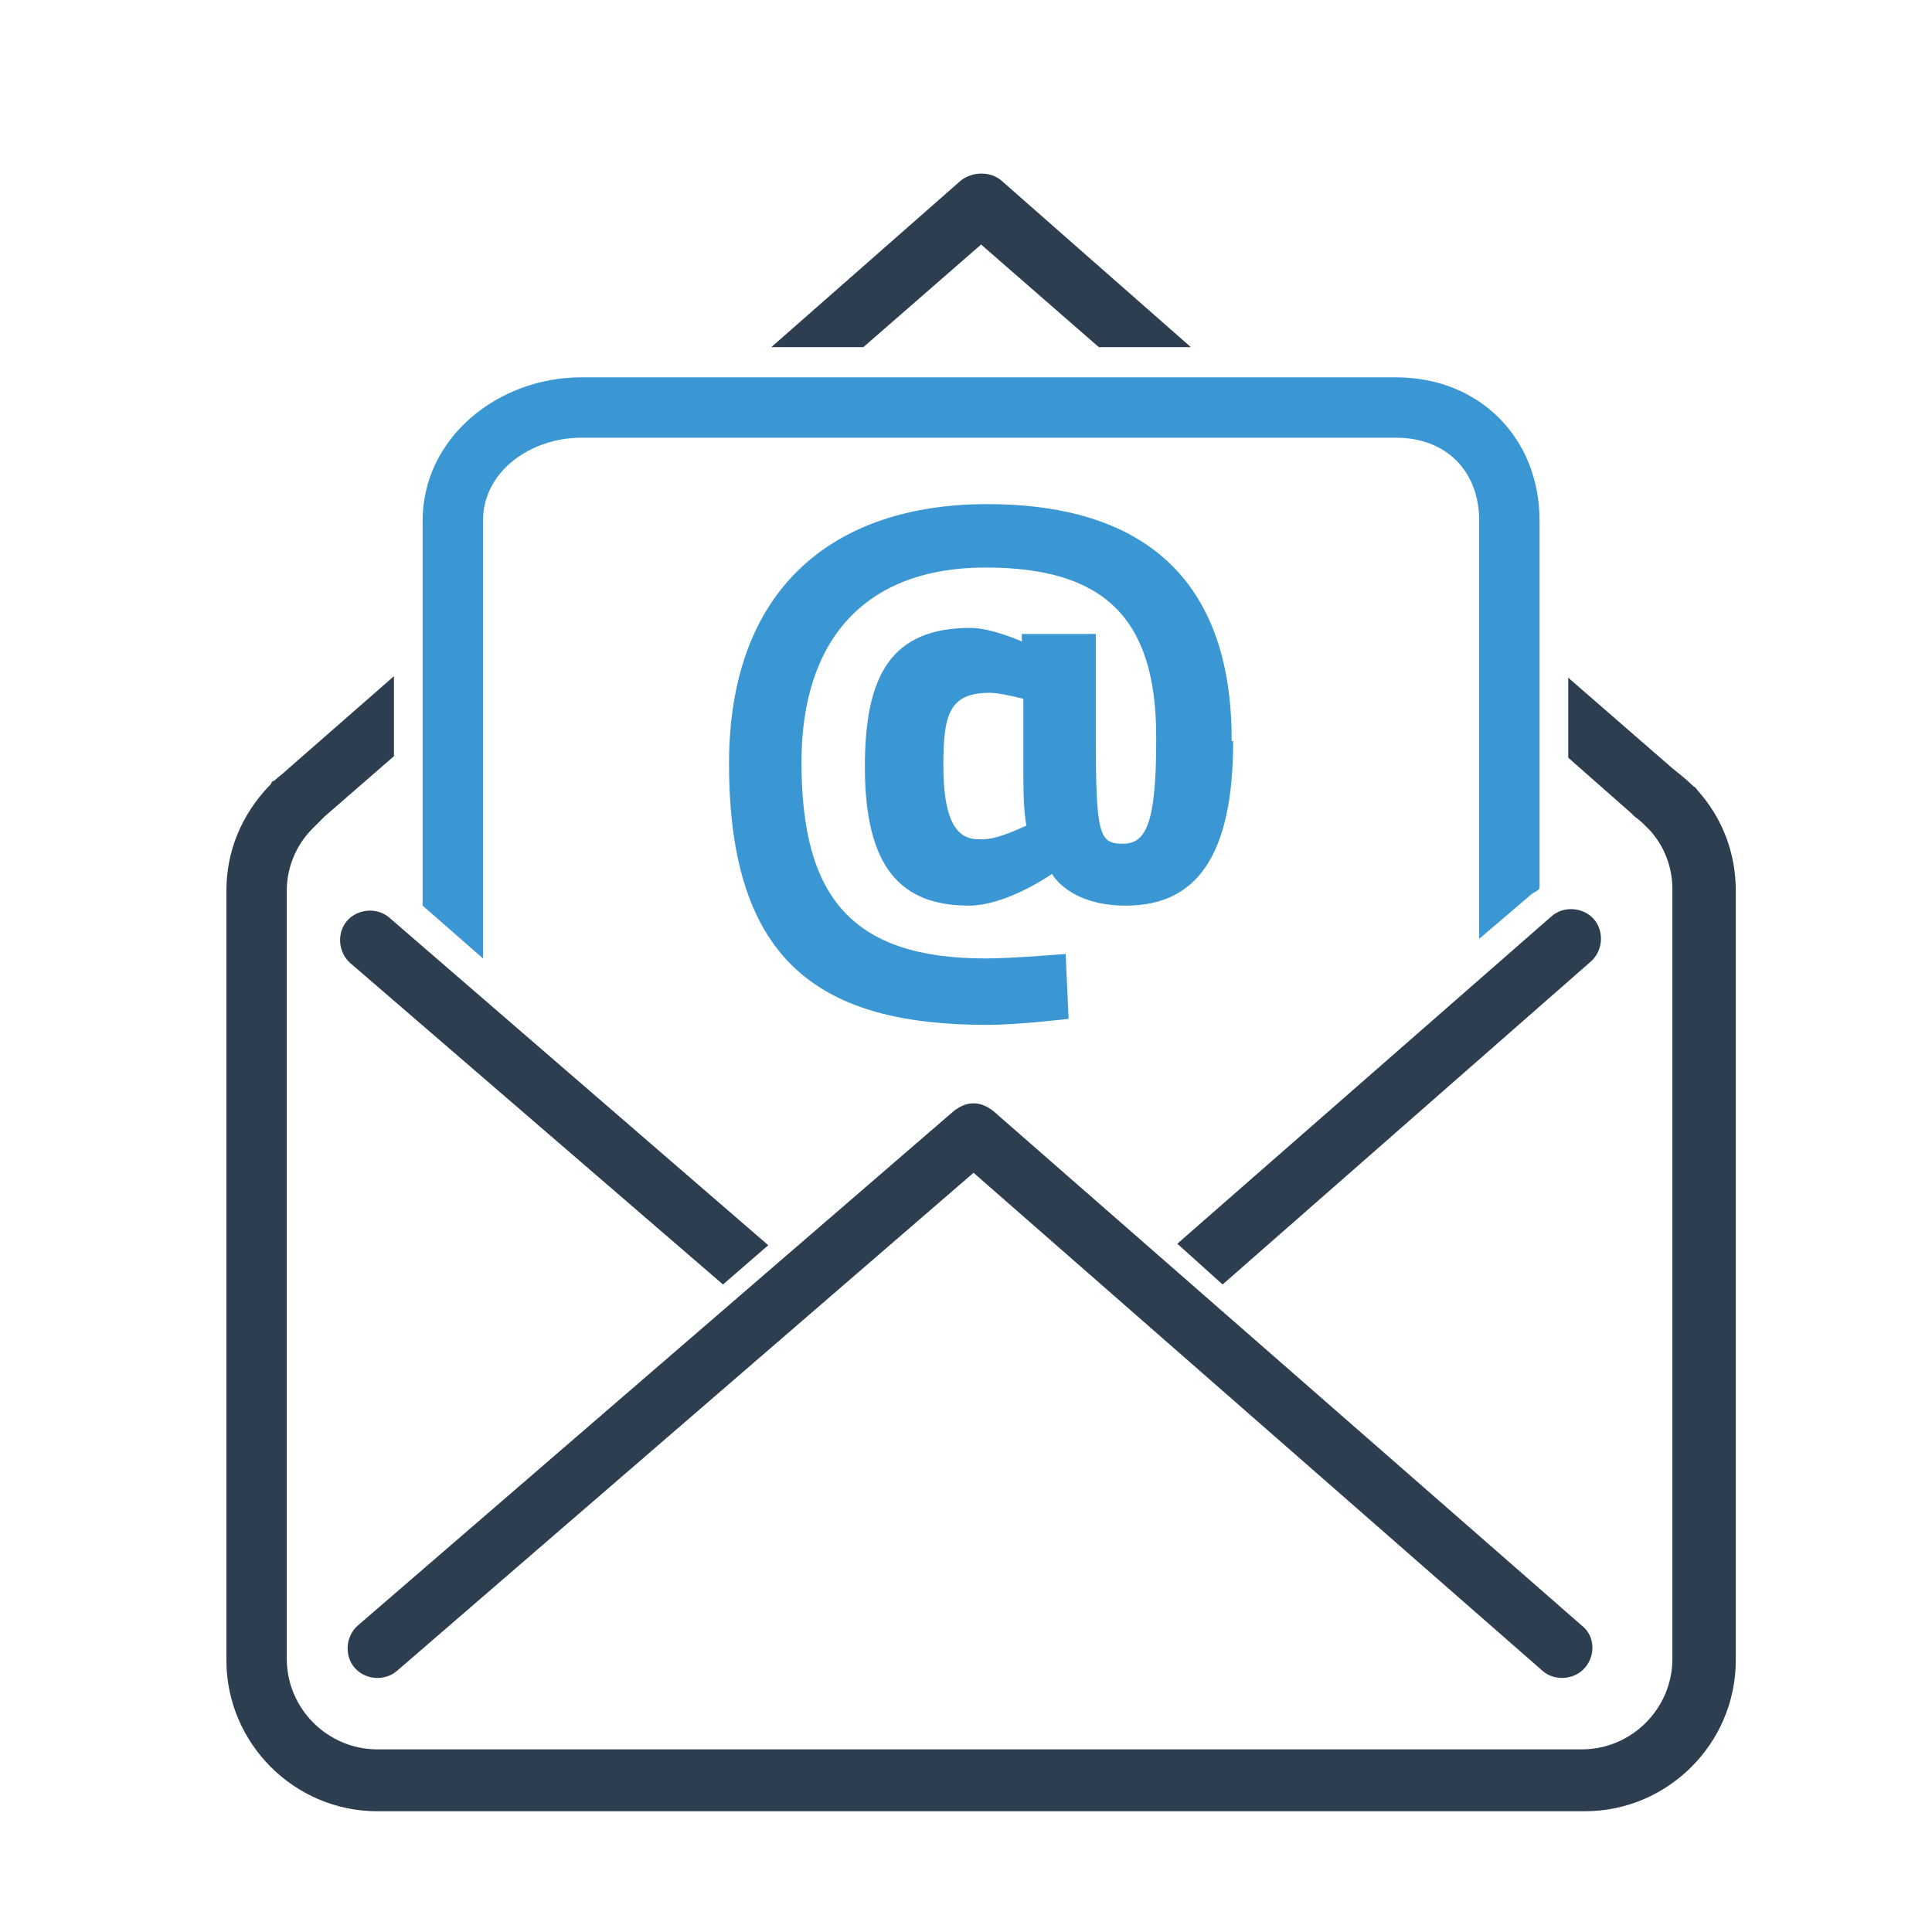
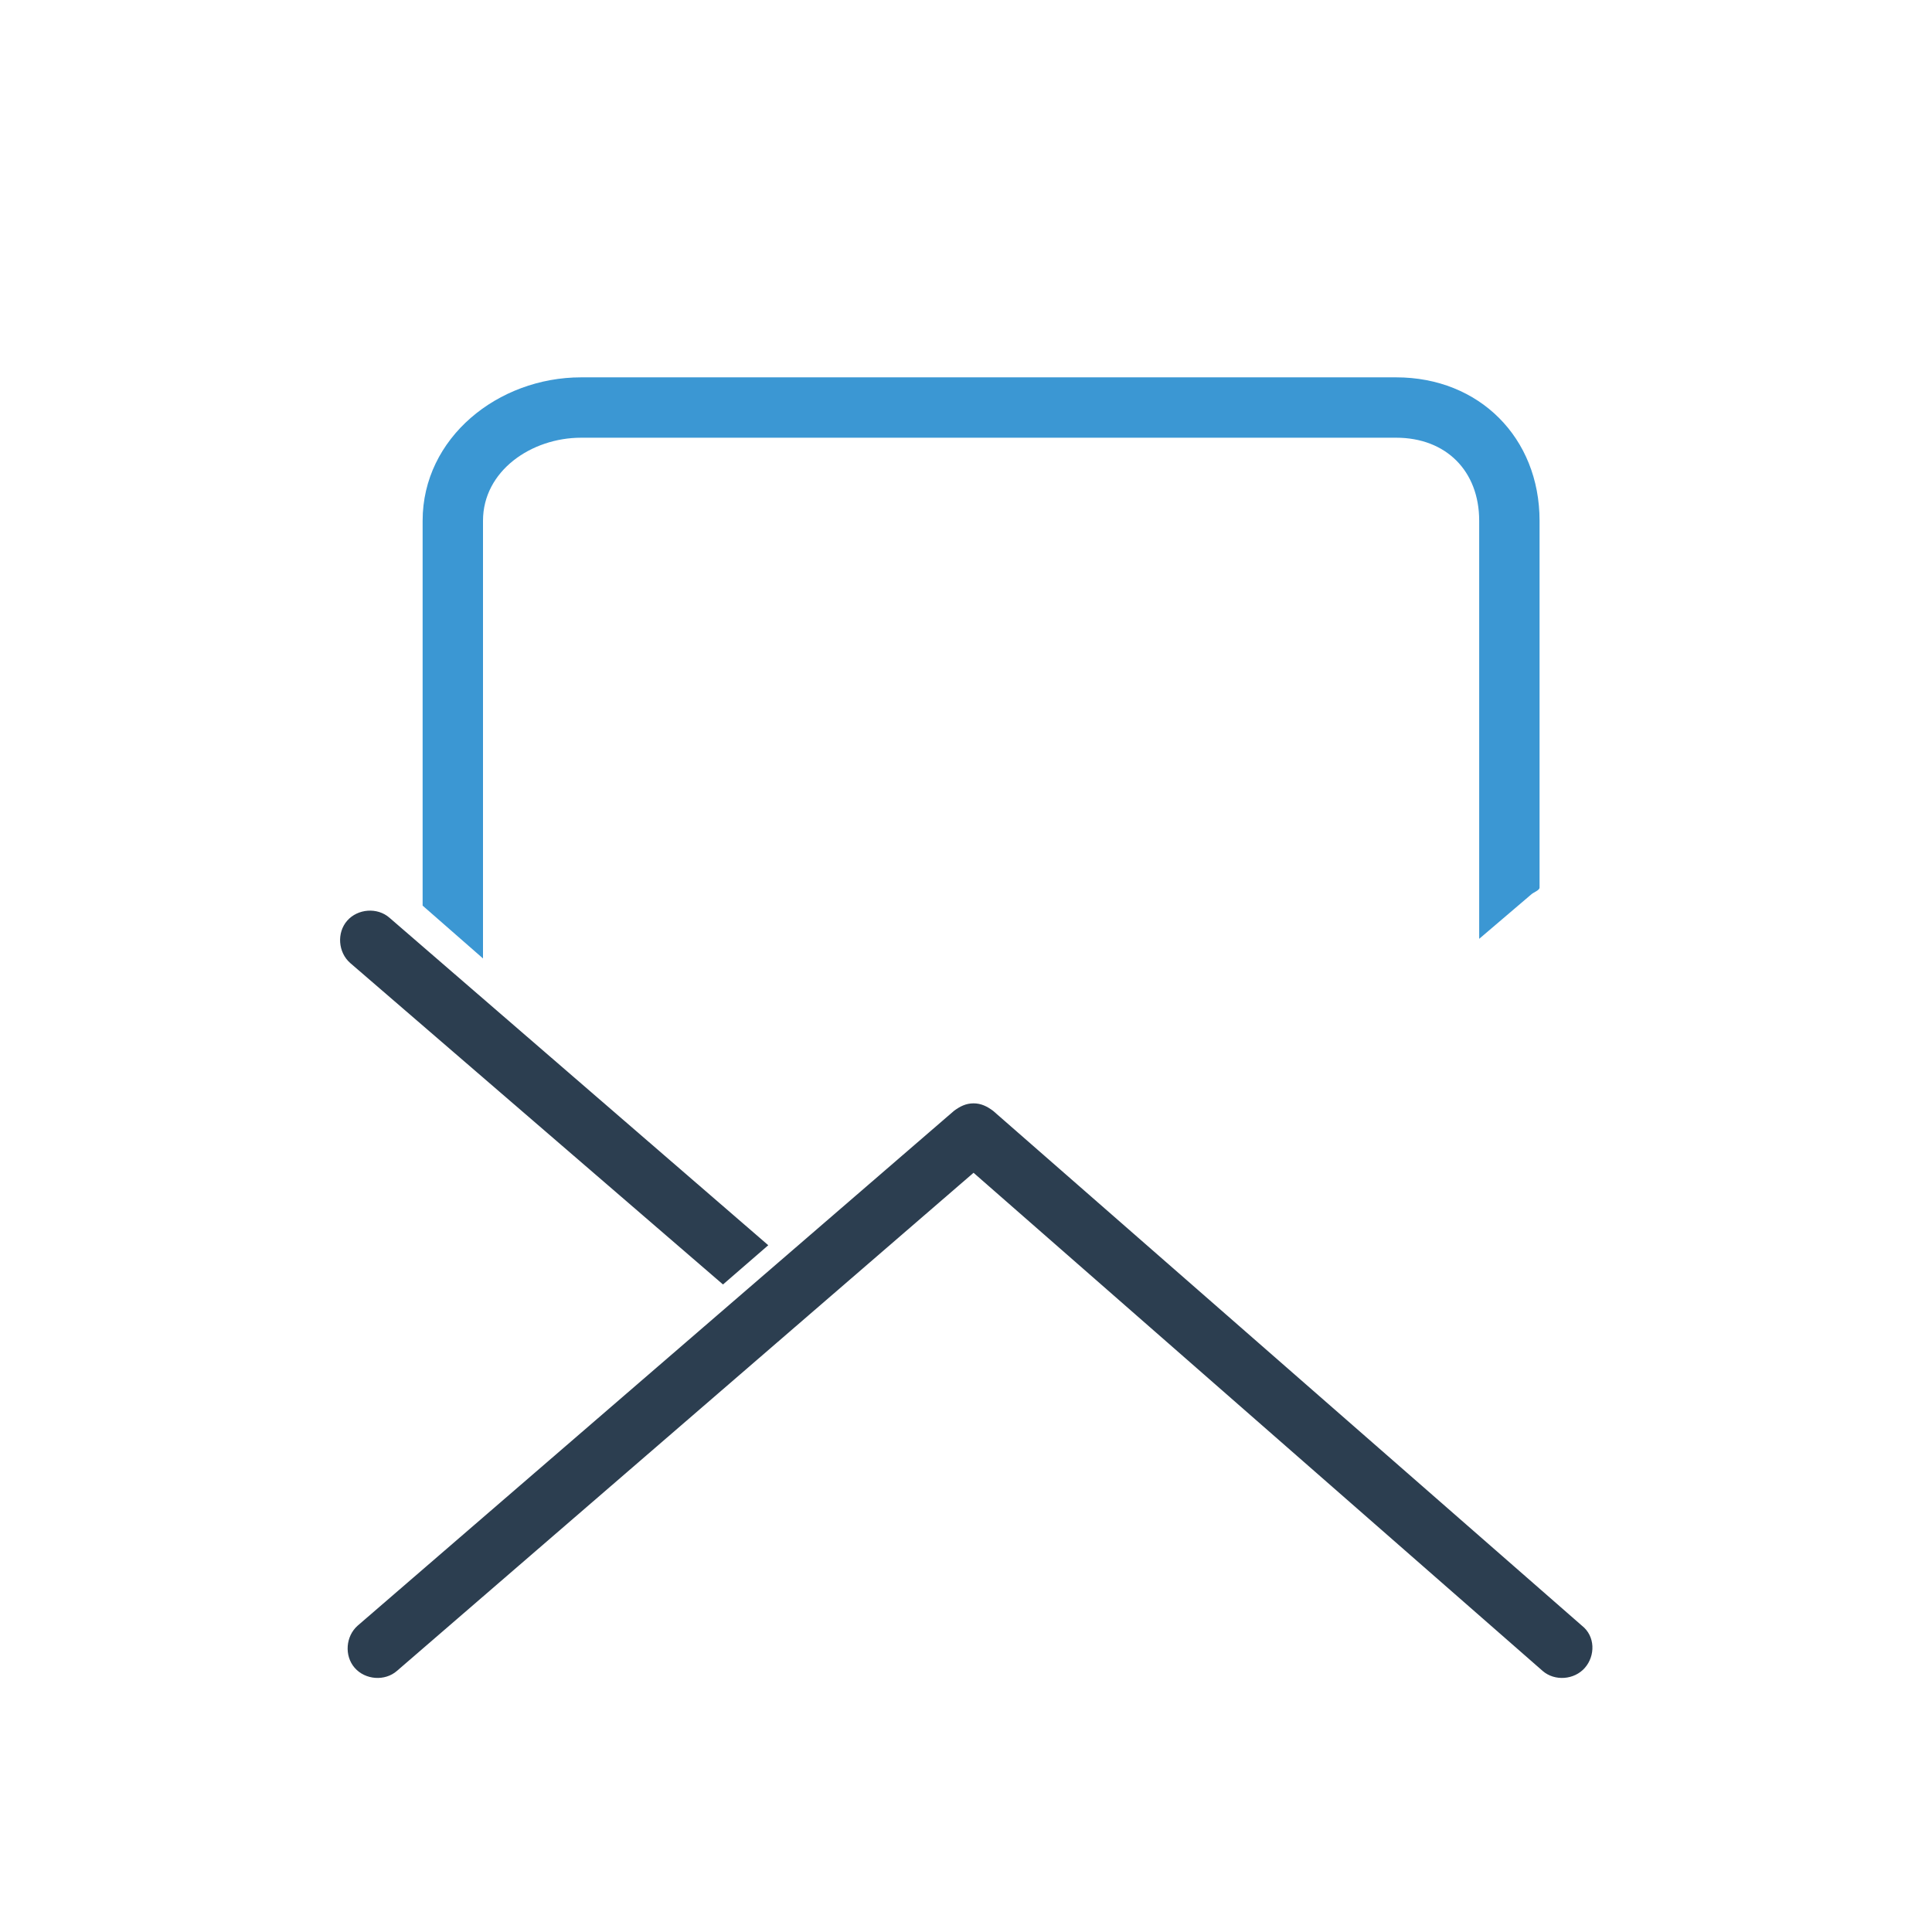
<svg xmlns="http://www.w3.org/2000/svg" enable-background="new 0 0 128 128" height="128px" id="Layer_1" version="1.1" viewBox="0 0 128 128" width="128px" xml:space="preserve">
  <path d="M47.9,85.1L23.2,63.8c-0.8-0.7-0.9-2-0.2-2.8c0.7-0.8,2-0.9,2.8-0.2l25.1,21.7L47.9,85.1z" fill="#2C3E50" />
-   <path d="M81,85.1l-3-2.7l24.8-21.7c0.8-0.7,2.1-0.6,2.8,0.2c0.7,0.8,0.6,2.1-0.2,2.8L81,85.1z" fill="#2C3E50" />
  <path d="M105,110.5c-0.7,0.8-2,0.9-2.8,0.2L64.5,77.7l-38.2,33c-0.8,0.7-2.1,0.6-2.8-0.2c-0.7-0.8-0.6-2.1,0.2-2.8  l39.5-34.1c0.4-0.3,0.8-0.5,1.3-0.5c0.5,0,0.9,0.2,1.3,0.5c0,0,0,0,0,0l39,34.1C105.7,108.4,105.7,109.7,105,110.5z" fill="#2C3E50" />
-   <path d="M112.5,52.4c-0.1-0.1-0.1-0.2-0.3-0.3l0,0c-0.4-0.4-0.9-0.8-1.4-1.2l-6.9-6v5.3l4.2,3.7l0.1,0.1l0.1,0.1  c0.3,0.2,0.6,0.5,0.8,0.7l0.1,0.1l0.1,0.1c1,1.1,1.5,2.5,1.5,3.9v51c0,3.3-2.7,6-6,6H25c-3.3,0-6-2.7-6-6V59c0-1.5,0.6-3,1.7-4.1  l0.1-0.1l0.1-0.1l0,0l0,0c0.1-0.1,0.3-0.3,0.4-0.4l0.1-0.1l0.1-0.1l4.6-4v-5.3l-7.2,6.3c-0.2,0.2-0.5,0.4-0.7,0.6L18,51.8  c0,0,0,0,0,0C18,51.9,17.9,52,17.9,52c0,0-0.1,0.1-0.1,0.1C16,54,15,56.4,15,59v51c0,5.5,4.5,10,10,10h80c5.5,0,10-4.5,10-10V59  C115,56.5,114.1,54.2,112.5,52.4z" fill="#2C3E50" />
-   <path d="M57.2,23l7.8-6.8l7.8,6.8h6.1L66.5,12.1c0,0,0,0,0,0c-0.4-0.4-0.9-0.6-1.5-0.6c-0.5,0-1.1,0.2-1.5,0.6  L51.1,23H57.2z" fill="#2C3E50" />
  <path d="M32,63.5v-29c0-3.3,3.2-5.5,6.5-5.5h54c3.3,0,5.5,2.2,5.5,5.5v27.7l3.4-2.9c0.2-0.2,0.6-0.3,0.6-0.5V34.5  c0-5.5-4-9.5-9.5-9.5h-54C33,25,28,29,28,34.5V60L32,63.5z" fill="#3B97D3" />
-   <path d="M81.7,49.1c0,7.7-2.5,10.9-7.1,10.9c-3.8,0-4.9-2.1-4.9-2.1S66.7,60,64.2,60c-4.5,0-6.9-2.5-6.9-9.2  c0-6,1.7-9.2,7-9.2c1.4,0,3.4,0.9,3.4,0.9V42h4.9v6.6c0,6.7,0.2,7.3,1.8,7.3c1.5,0,2.2-1.3,2.2-6.8v-0.3c0-7.9-3.5-11.2-11.3-11.2  c-8,0-12.2,4.8-12.2,12.9c0,8.9,3.3,13,12.2,13c1.8,0,5.3-0.3,5.3-0.3l0.2,4.3c0,0-3.3,0.4-5.4,0.4c-10.9,0-17.1-4-17.1-17.3  c0-11.7,7-17.2,17.1-17.2c10.9,0,16.2,5.5,16.2,15.6V49.1z M68,54.7c-0.2-1.1-0.2-2.5-0.2-3.9v-4.5c0,0-1.5-0.4-2.2-0.4  c-2.7,0-3.1,1.4-3.1,4.8c0,3.3,0.7,4.9,2.3,4.9C65.8,55.7,67.1,55.1,68,54.7z" fill="#3B97D3" />
</svg>